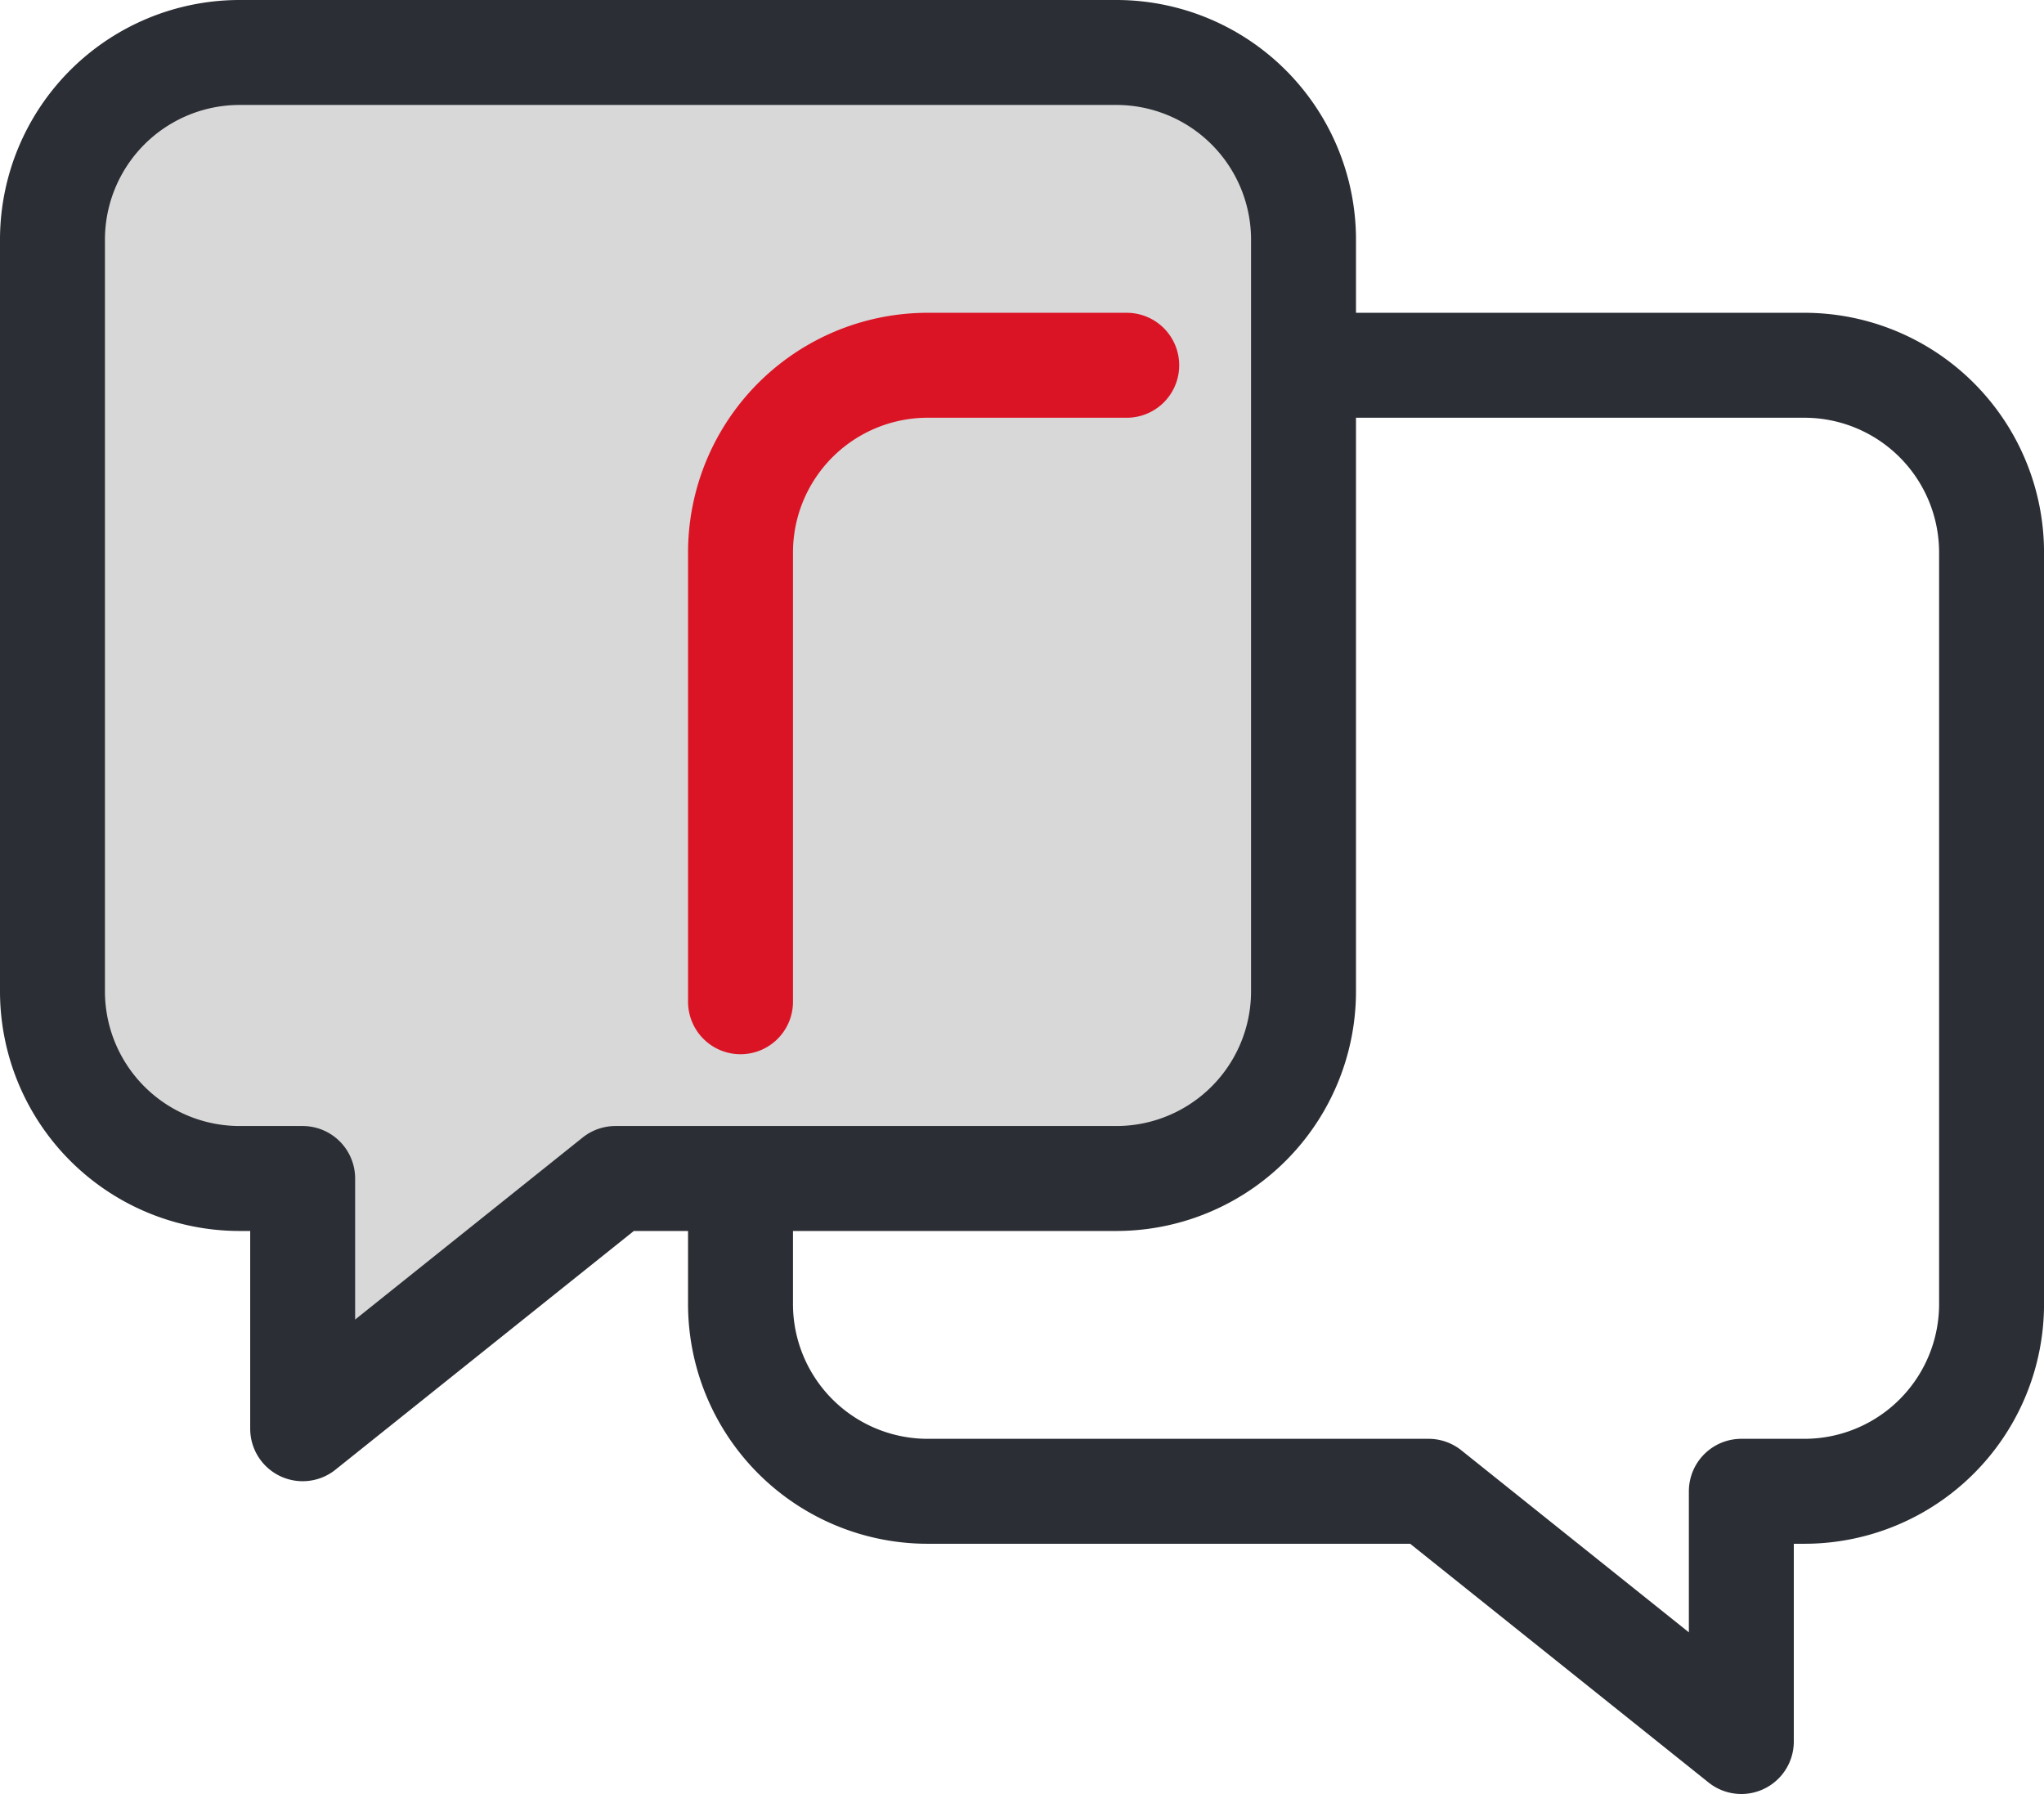
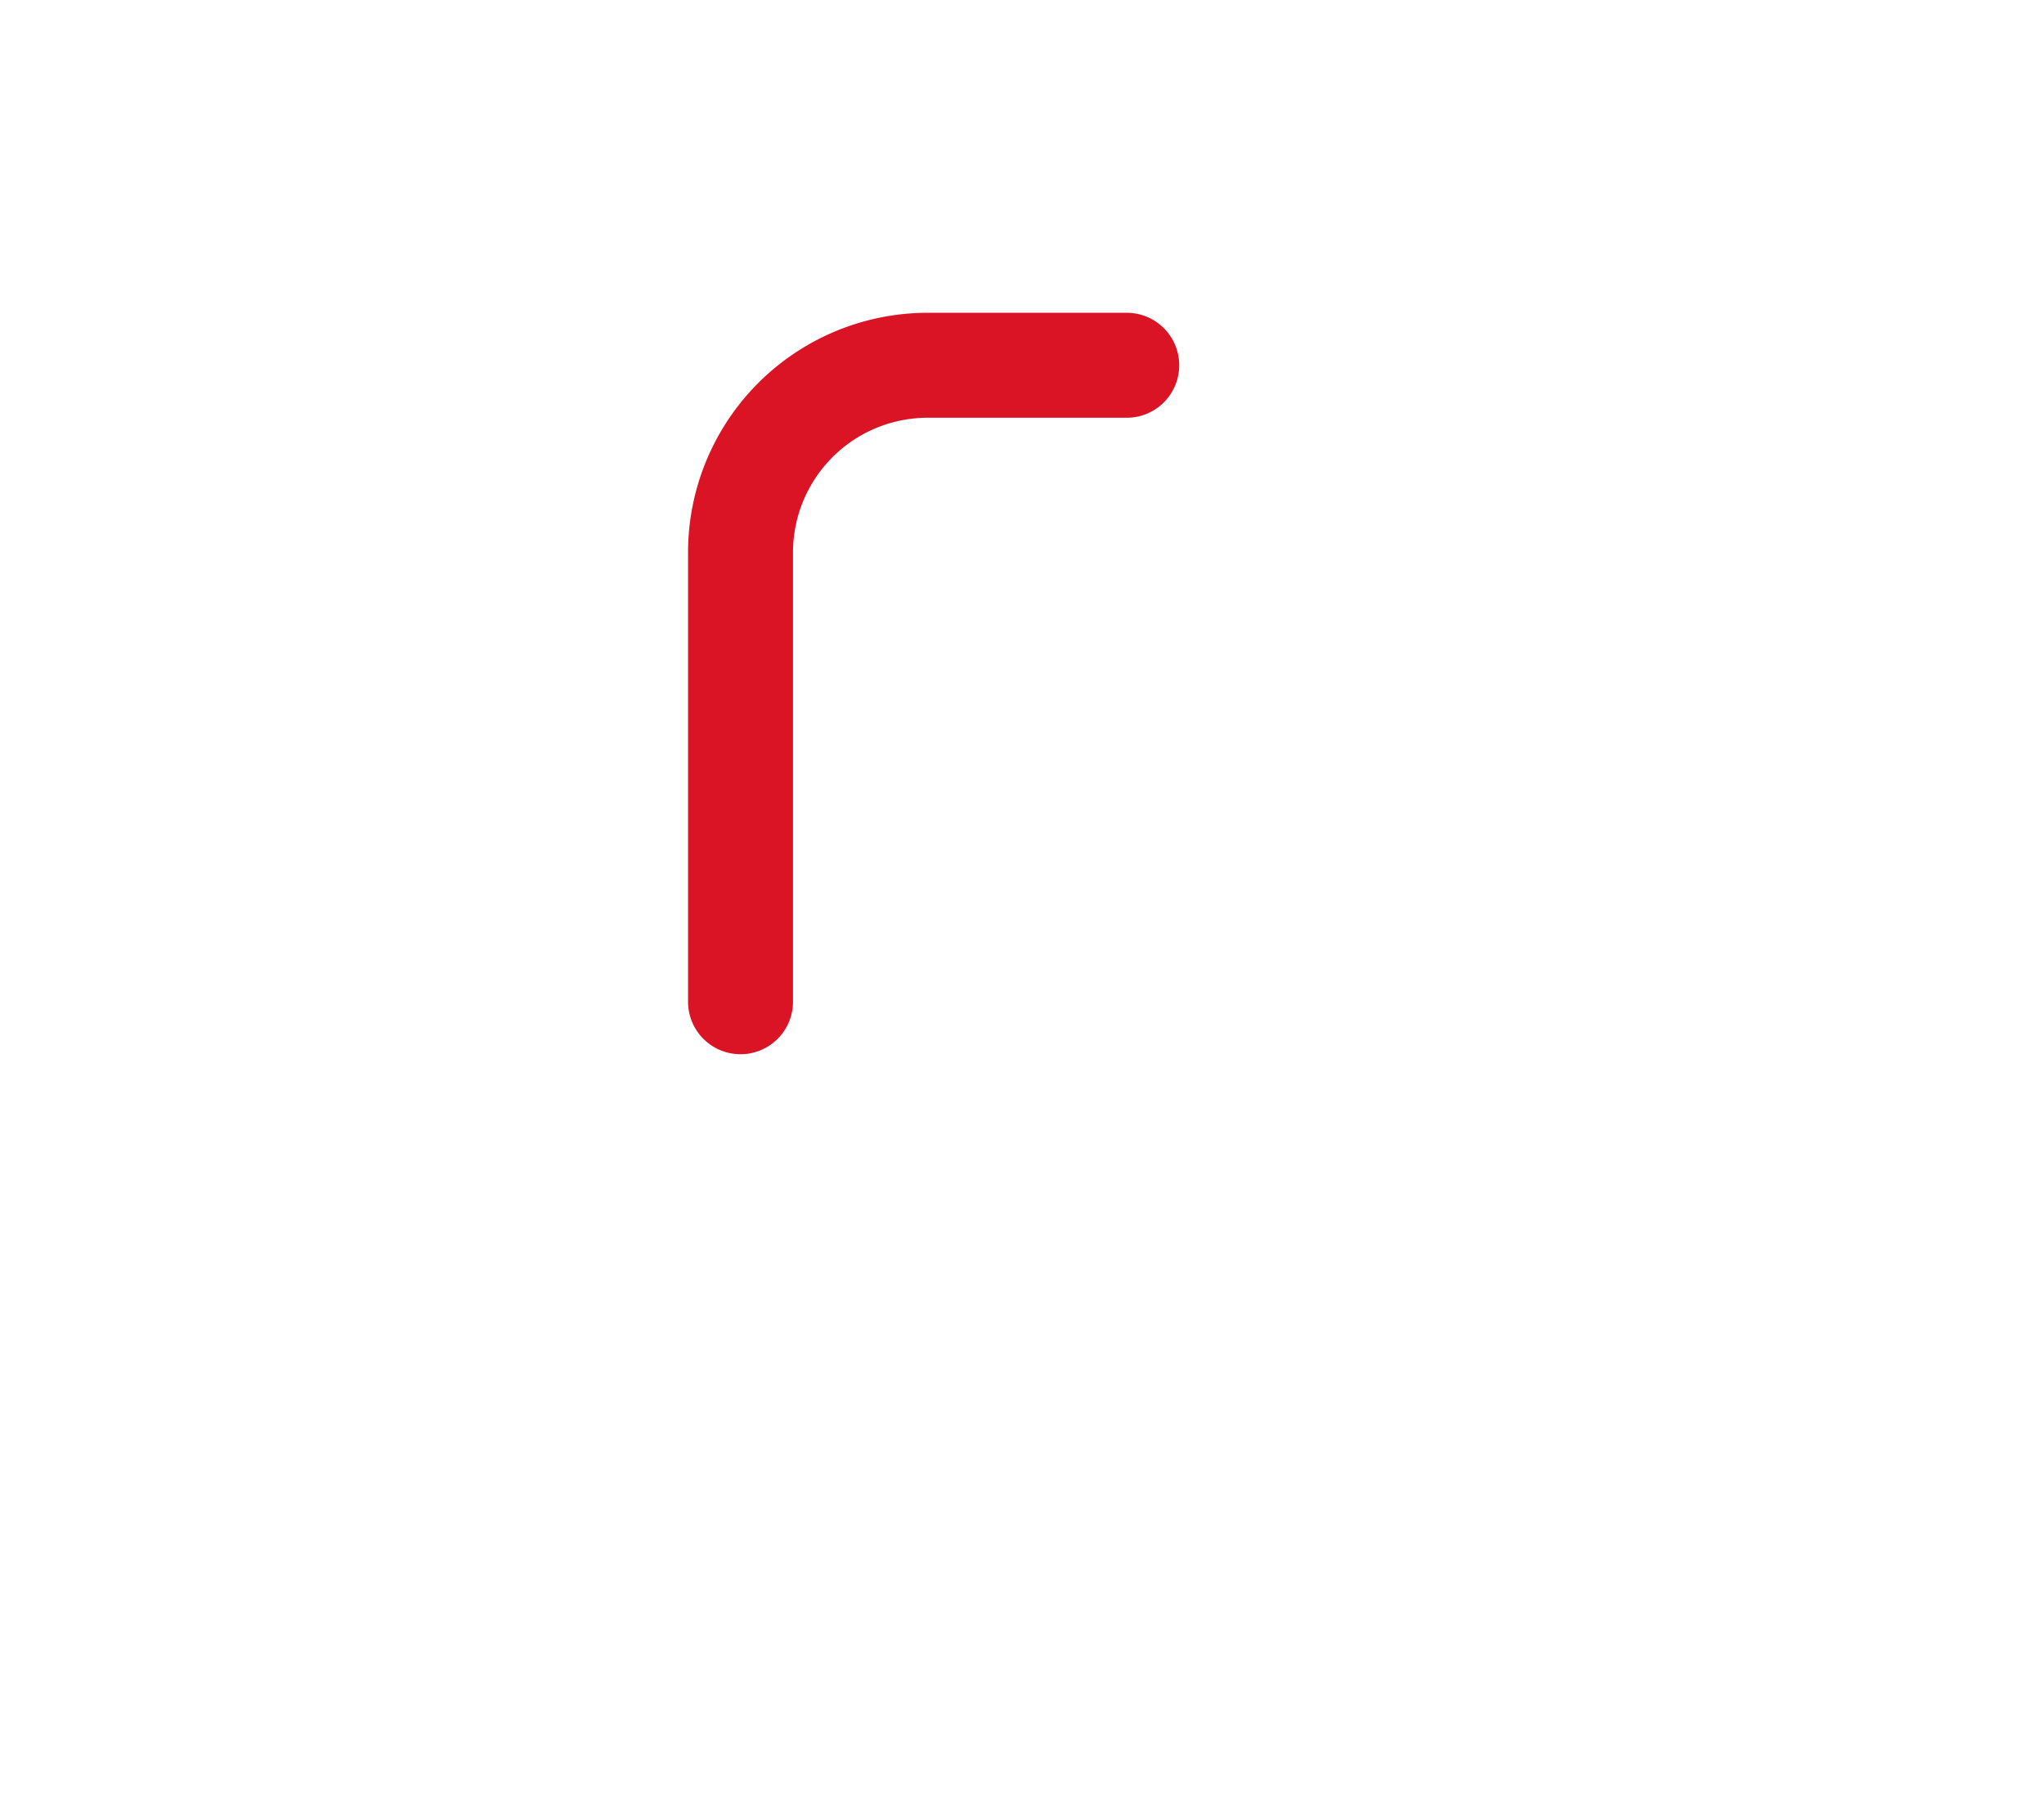
<svg xmlns="http://www.w3.org/2000/svg" width="116.866" height="102.561" viewBox="0 0 116.866 102.561">
  <g transform="translate(3 3)">
-     <path d="M231,273.492v7.153a10.705,10.705,0,0,0,10.729,10.729h28.611l17.882,14.305V291.374H291.8a10.705,10.705,0,0,0,10.729-10.729V237.729A10.705,10.705,0,0,0,291.8,227H263.187" transform="translate(-191.661 -209.118)" fill="none" stroke="#2b2e34" stroke-linecap="round" stroke-linejoin="round" stroke-width="6" />
-     <path d="M219.729,217H269.8a10.705,10.705,0,0,1,10.729,10.729v42.916A10.705,10.705,0,0,1,269.8,281.374H241.187l-17.882,14.305V281.374h-3.576A10.705,10.705,0,0,1,209,270.645V227.729A10.705,10.705,0,0,1,219.729,217Z" transform="translate(-209 -217)" fill="#d8d8d8" stroke="#2b2e34" stroke-linecap="round" stroke-linejoin="round" stroke-width="6" />
    <path d="M253.082,227H241.729A10.705,10.705,0,0,0,231,237.729v25.658" transform="translate(-191.661 -209.118)" fill="none" stroke="#db1425" stroke-linecap="round" stroke-linejoin="round" stroke-width="6" />
  </g>
</svg>